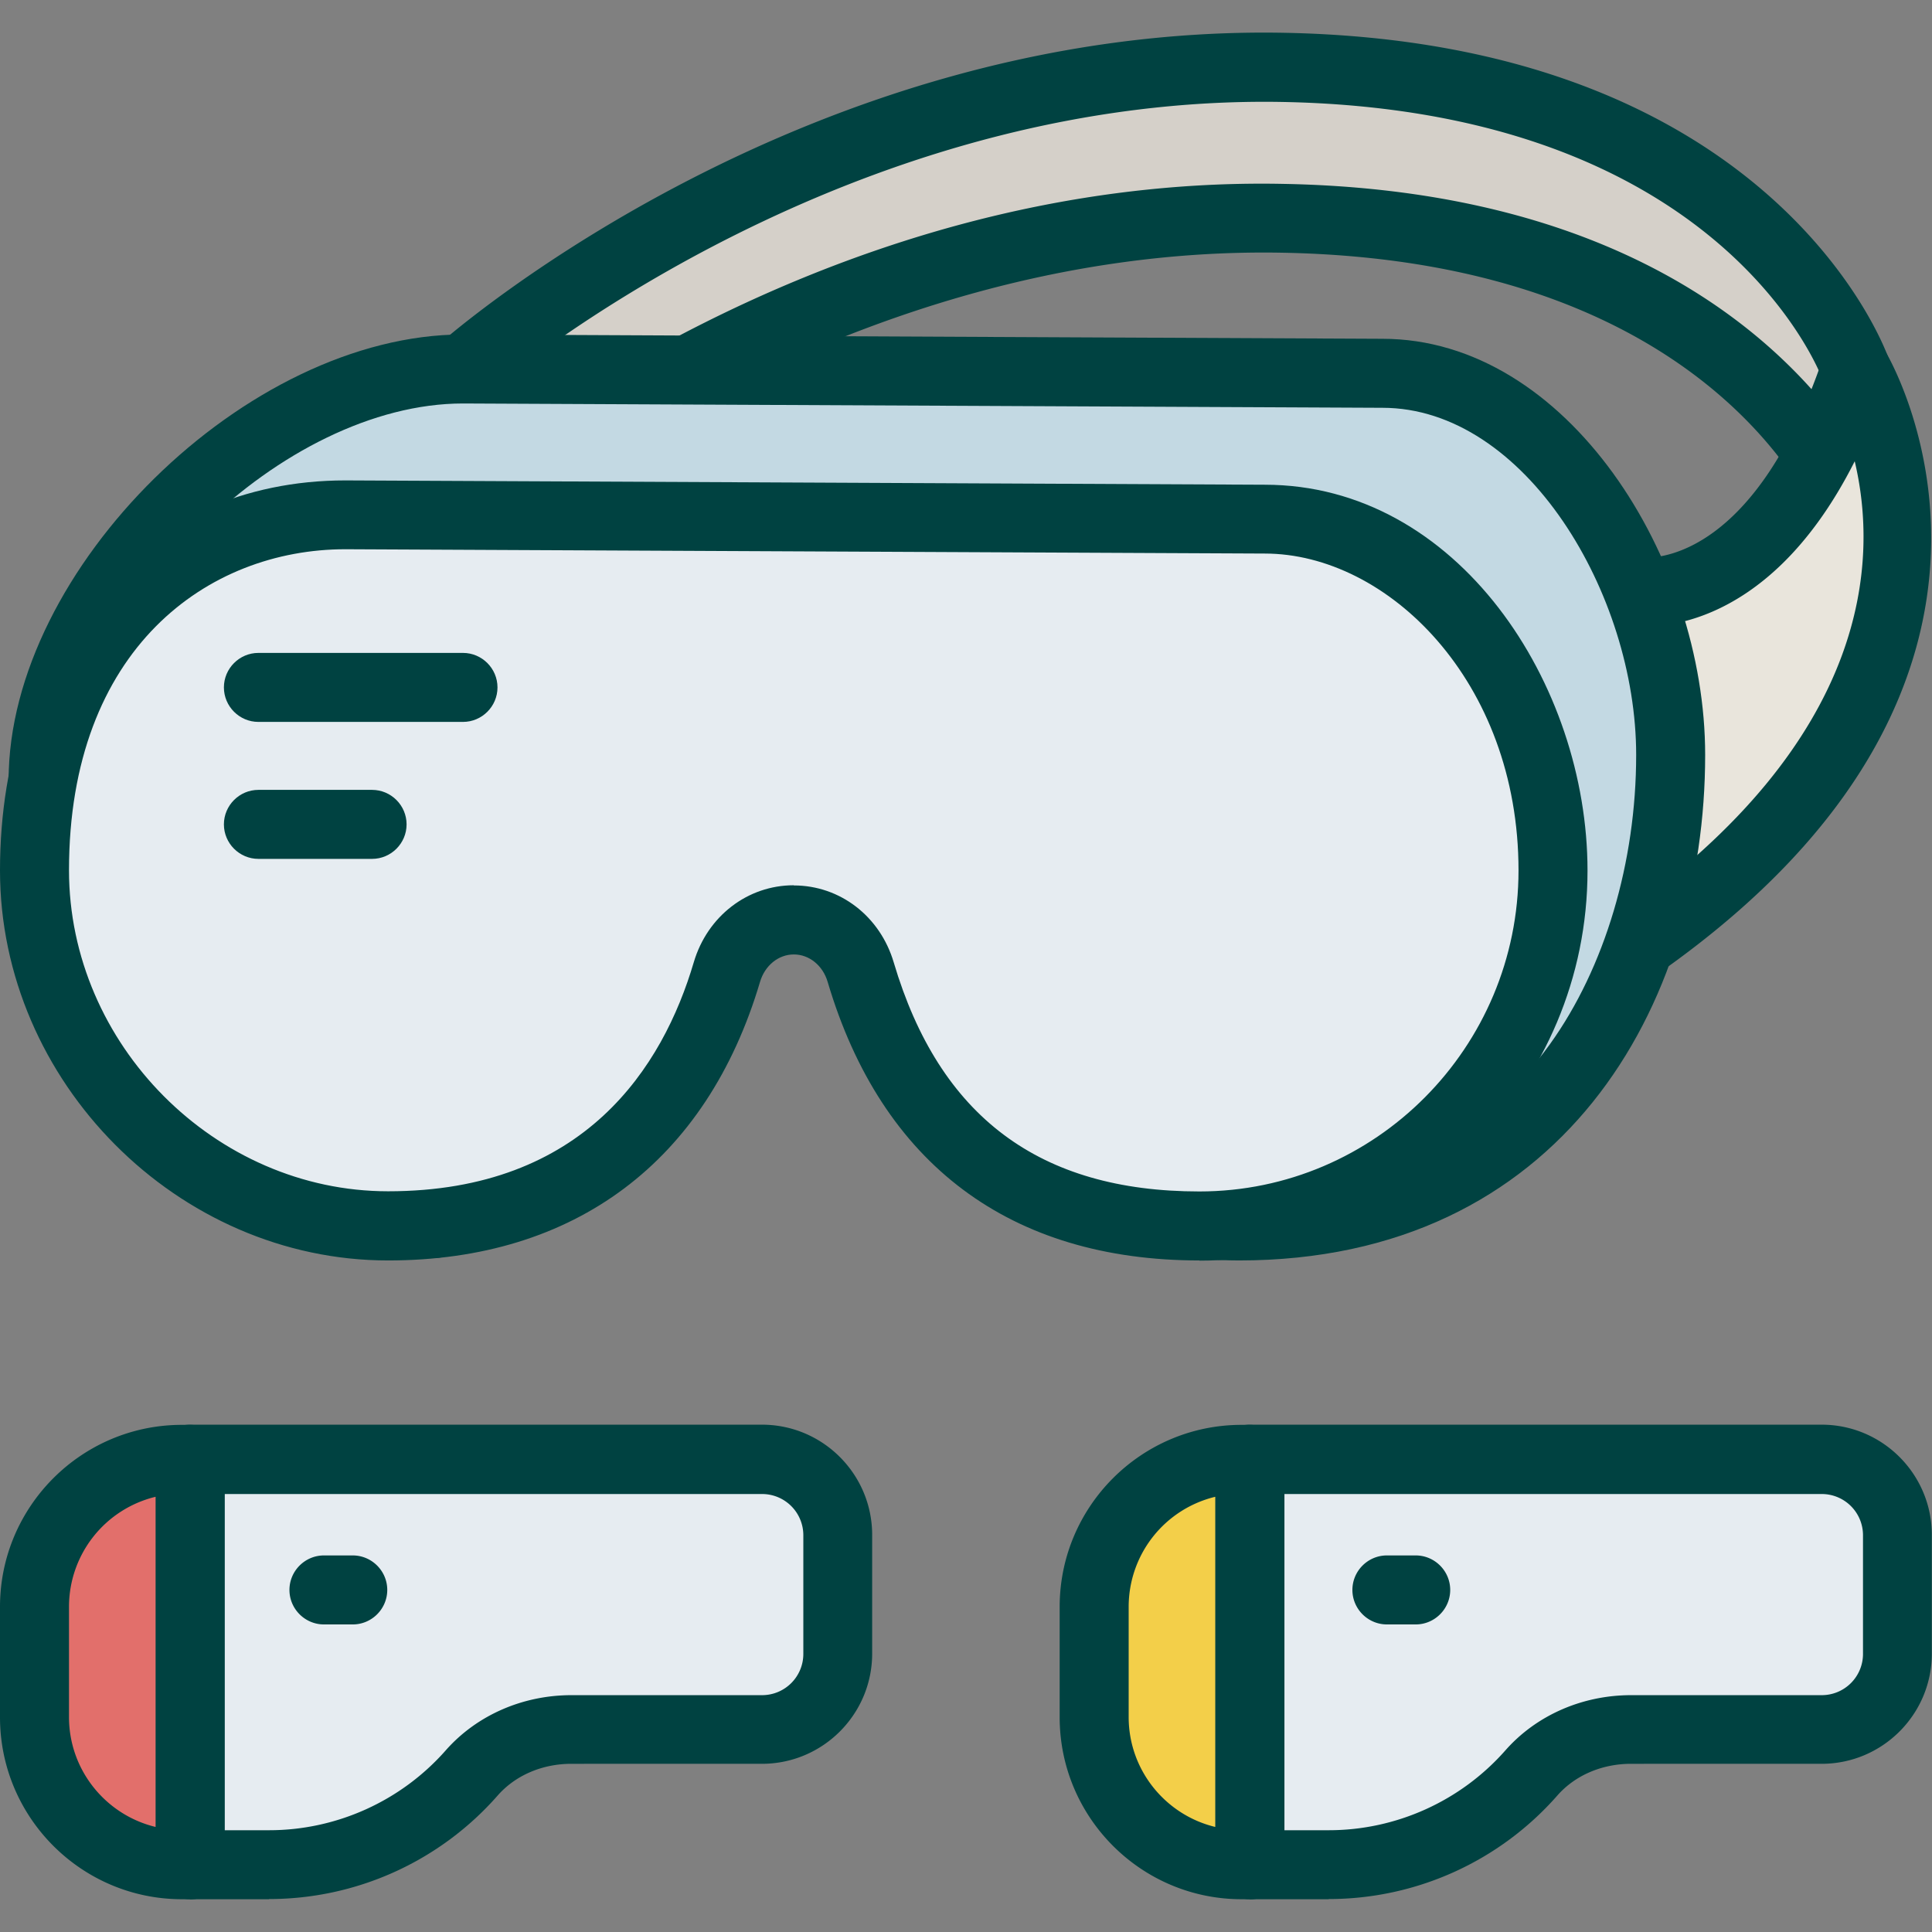
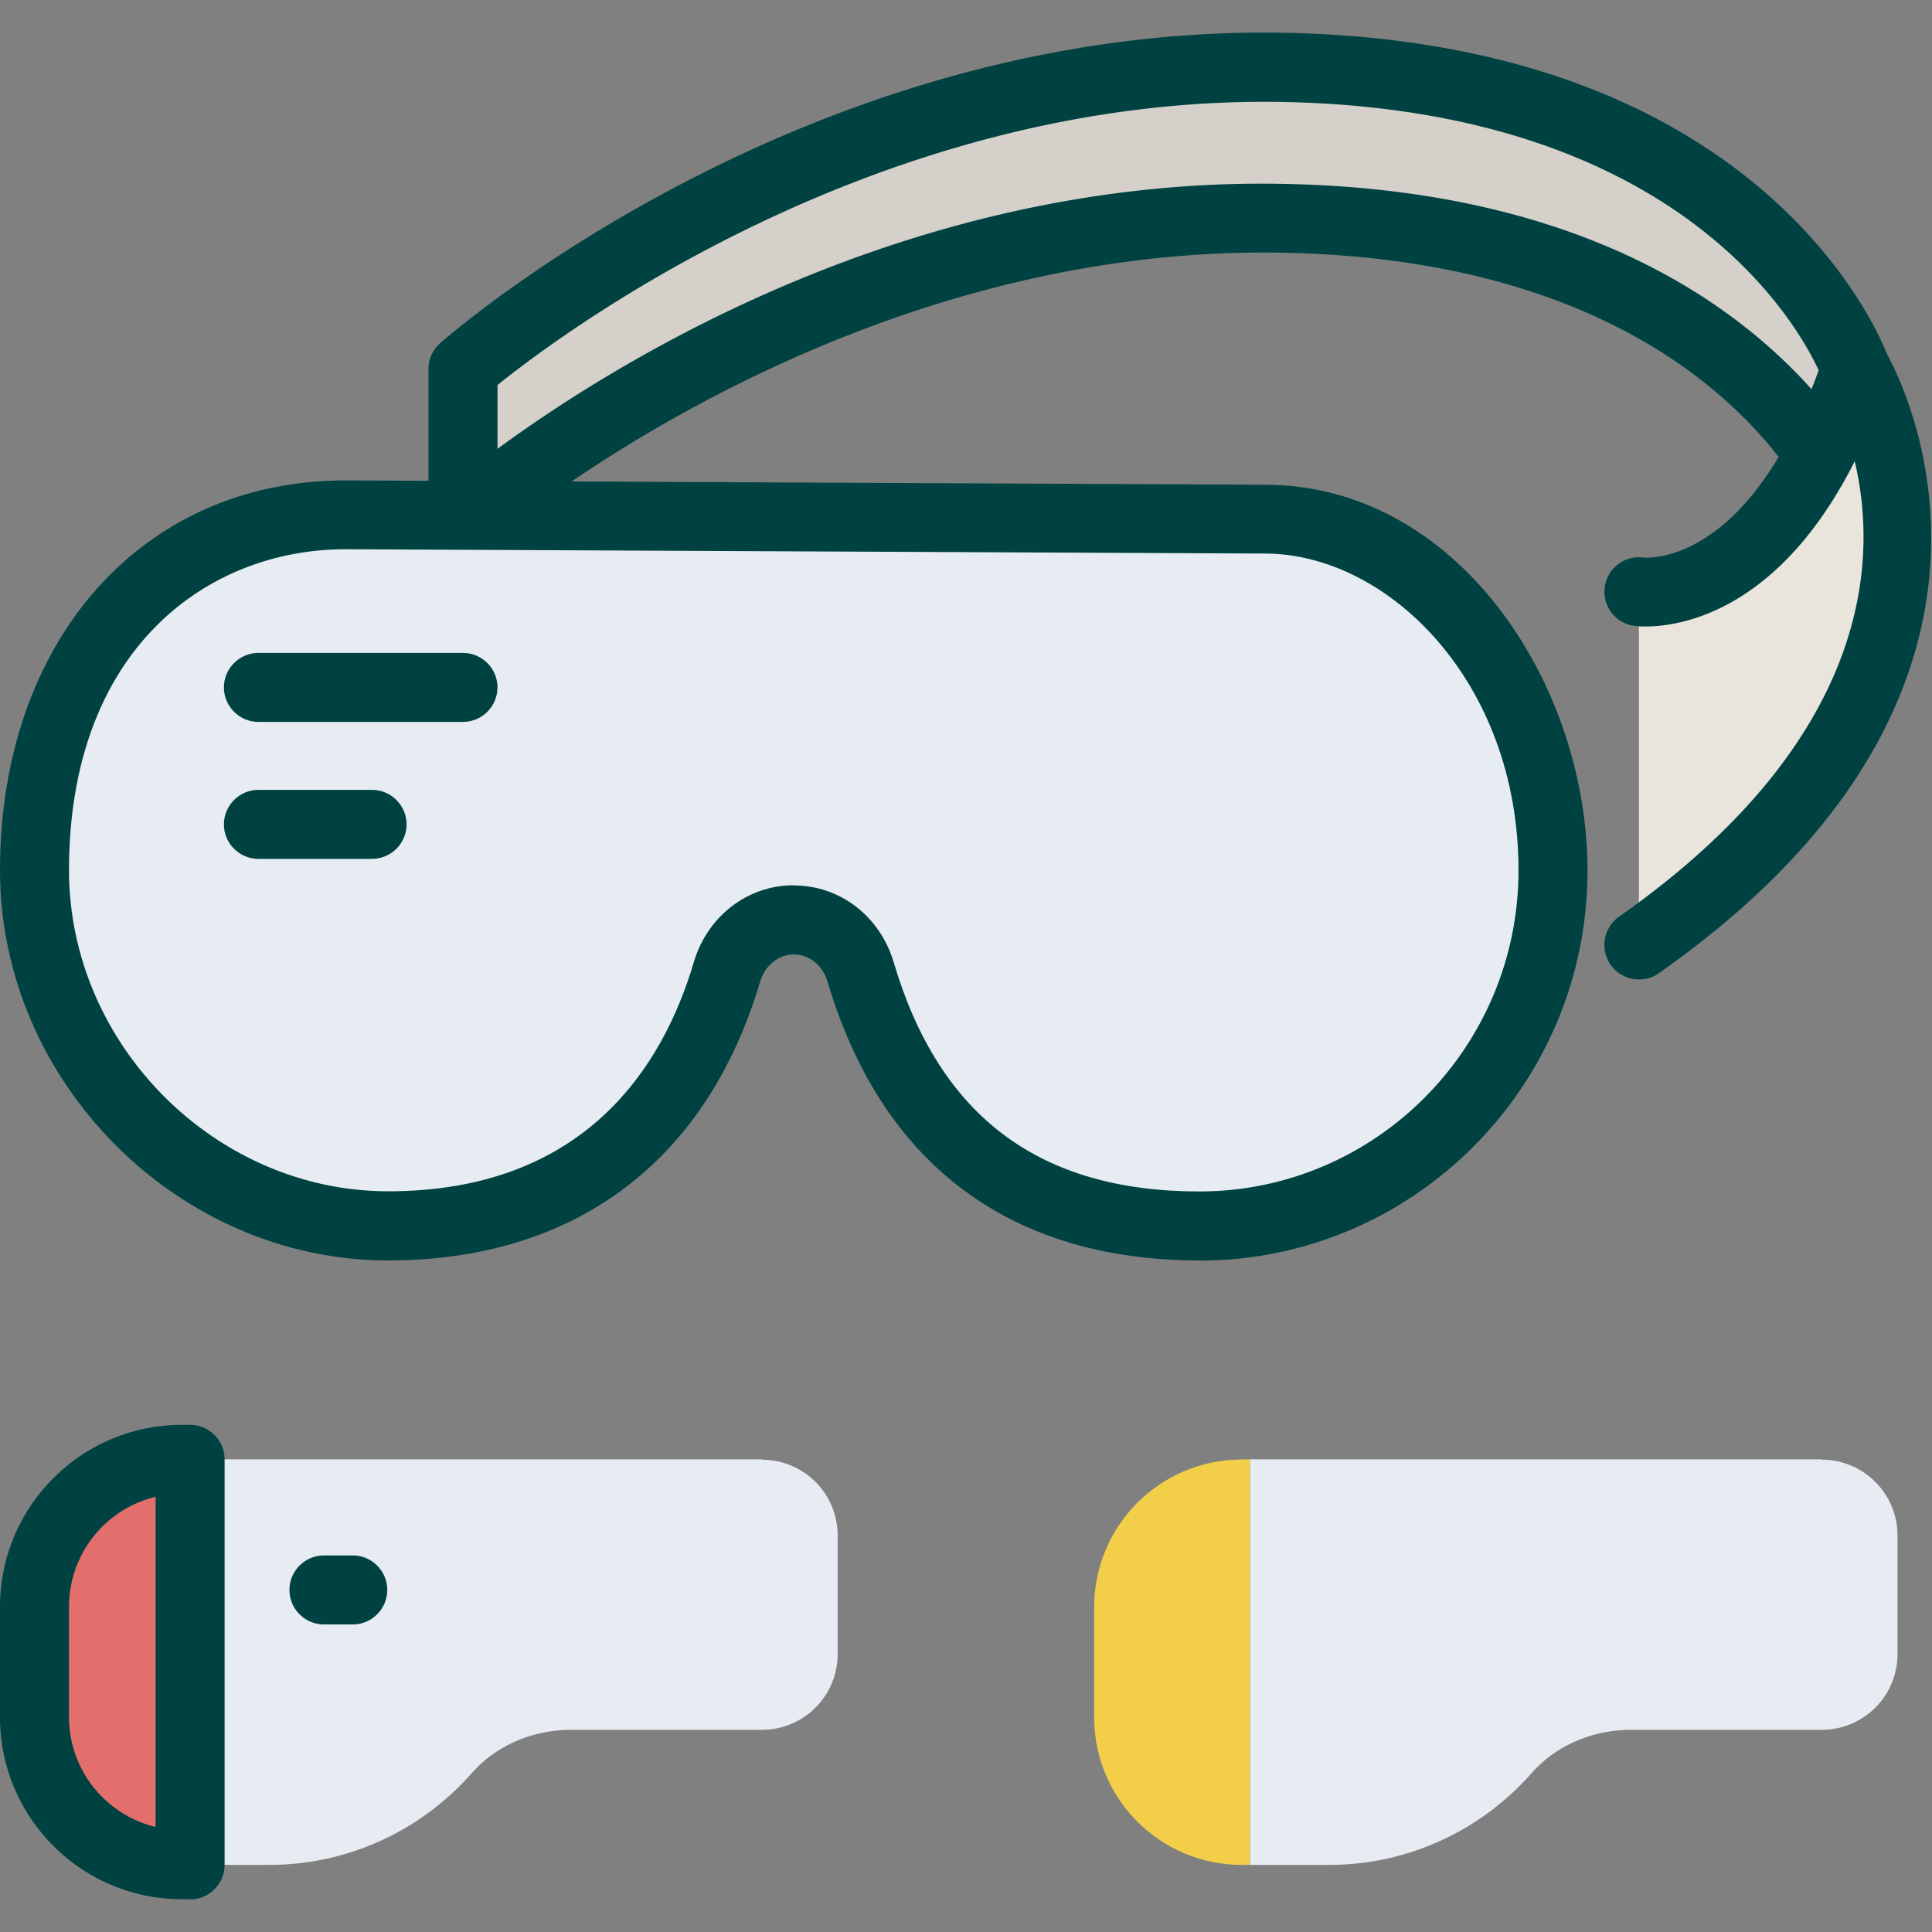
<svg xmlns="http://www.w3.org/2000/svg" id="flatten_icons" data-name="flatten icons" viewBox="0 0 112 112">
  <rect x="0" y="0" width="112" height="112" fill="#808080" stroke="none" />
  <defs>
    <style>.cls-6,.cls-8{stroke-width:0}.cls-6{fill:#e6ecf1}.cls-8{fill:#004241}</style>
  </defs>
  <g id="vr">
    <path d="M0 0h112v112H0z" style="fill:none;stroke-width:0" />
    <path d="M26.84 30.14s20.38-17.98 47.51-17.49 33.22 17.49 33.22 17.49v-8.75S101.48 4.4 74.35 3.9 26.84 21.39 26.84 21.39z" style="stroke-width:0;fill:#d5d0c9" />
    <path d="M107.57 32.14c-.83 0-1.59-.52-1.88-1.33-.23-.63-6.08-15.7-31.37-16.16-26.03-.48-45.96 16.81-46.15 16.99-.59.52-1.43.65-2.15.32a2 2 0 0 1-1.18-1.82v-8.75c0-.57.25-1.12.68-1.5.86-.75 21.33-18.48 48.87-17.99 28.19.51 34.8 18.06 35.07 18.81.08.22.12.44.12.67v8.75a2.005 2.005 0 0 1-2 2Zm-78.73-9.81v3.69c6.95-5.1 24.08-15.79 45.55-15.36 17.48.32 26.67 7.19 31.18 12.54v-1.42c-.94-2.21-7.58-15.44-31.26-15.87-23.33-.41-41.77 13.43-45.48 16.42Z" class="cls-8" />
    <path d="M95.01 34.3s7.8 1.12 12.57-12.91c0 0 10.62 17.1-12.57 33.39" style="stroke-width:0;fill:#e9e5dc" />
    <path d="M95.01 56.78c-.63 0-1.25-.3-1.64-.85-.63-.9-.42-2.15.49-2.79 14.7-10.33 15-20.74 13.66-26.4-5.28 10.48-12.46 9.59-12.8 9.54a1.996 1.996 0 0 1-1.69-2.26 2 2 0 0 1 2.23-1.7c.34.03 6.35.42 10.42-11.57.25-.73.9-1.26 1.67-1.34.77-.09 1.52.27 1.93.93.12.19 11.34 18.91-13.12 36.08-.35.25-.75.36-1.15.36" class="cls-8" />
-     <path d="m80.14 21.64-53.3-.25C15.52 21.39 2.5 33.83 2.5 45.22S14.34 69.8 25.22 70.93c12.8-6.56 13.44-16.95 15.96-25.46.54-1.81 9.89 1.16 11.65 1.16s3.34 1.22 3.88 3.03c2.52 8.51 1.87 21.41 15.11 21.41 19.07 0 25.03-15.92 25.03-27.31 0-10.3-7.06-22.13-16.71-22.13Z" style="stroke-width:0;fill:#c3d9e3" />
-     <path d="M71.82 73.07c-12.26 0-14.23-9.75-15.82-17.59-.38-1.88-.74-3.66-1.21-5.26-.28-.95-1.07-1.59-1.96-1.59-.74 0-1.81-.23-3.8-.68-1.61-.36-4.74-1.06-6.17-1.08-.28 1-.54 2.02-.81 3.09-2 7.86-4.26 16.77-15.91 22.74-.34.18-.73.25-1.12.21C13.1 71.68.5 57.44.5 45.22s13.78-25.83 26.34-25.83l53.3.25c10.71 0 18.71 12.74 18.71 24.12 0 14.59-8.36 29.31-27.03 29.31M42.81 42.88c1.88 0 4.34.55 7.1 1.17 1.14.25 2.55.57 2.93.58 2.67 0 5 1.79 5.79 4.46.52 1.77.92 3.72 1.3 5.6 1.81 8.95 3.51 14.38 11.89 14.38 7.9 0 13.97-2.88 18.04-8.55 3.17-4.42 4.99-10.53 4.99-16.76 0-9.31-6.43-20.12-14.71-20.12l-53.3-.25c-10.43 0-22.33 11.63-22.33 21.83s10.53 22.21 20.35 23.65c9.57-5.14 11.48-12.63 13.32-19.89.34-1.35.7-2.74 1.09-4.08.44-1.5 1.72-2.02 3.55-2.02Z" class="cls-8" />
    <path d="m73.32 30.09-53.3-.25C8.7 29.84 2 39.07 2 50.45s9.56 20.61 20.5 20.61 17.12-6.21 19.64-14.71c.54-1.81 2.11-3.03 3.88-3.03 1.76 0 3.34 1.22 3.88 3.03 2.52 8.51 8.32 14.71 19.64 14.71s20.5-9.23 20.5-20.61c0-10.3-7.06-20.37-16.71-20.37Z" class="cls-6" />
    <path d="M69.54 73.07c-10.97 0-18.43-5.58-21.56-16.15-.28-.95-1.07-1.59-1.96-1.59s-1.68.64-1.96 1.59C40.97 67.33 33.32 73.07 22.5 73.07 10.3 73.07 0 62.71 0 50.46c0-13.32 8.23-22.61 20.02-22.61l53.3.25c11.19 0 18.71 11.57 18.71 22.37 0 12.47-10.09 22.61-22.5 22.61ZM46.02 51.33c2.68 0 5 1.79 5.79 4.46 2.65 8.94 8.45 13.28 17.72 13.28 10.2 0 18.5-8.35 18.5-18.61 0-10.99-7.61-18.37-14.71-18.37l-53.3-.25C12.05 31.84 4 37.6 4 50.45c0 10.09 8.47 18.61 18.5 18.61 11.39 0 15.93-7.22 17.72-13.28.79-2.67 3.12-4.46 5.79-4.46Z" class="cls-8" />
    <path d="M26.84 41.85H14.98c-1.1 0-2-.9-2-2s.9-2 2-2h11.86c1.1 0 2 .9 2 2s-.9 2-2 2m-5.27 7.94h-6.59c-1.1 0-2-.9-2-2s.9-2 2-2h6.59c1.1 0 2 .9 2 2s-.9 2-2 2" class="cls-8" />
    <path d="M105.61 84.6H72.46v23.51h4.58c4.68 0 8.87-2.06 11.74-5.31 1.45-1.65 3.59-2.52 5.78-2.52h11.05a4.39 4.39 0 0 0 4.39-4.39v-6.88a4.39 4.39 0 0 0-4.39-4.39Z" class="cls-6" />
-     <path d="M77.03 110.1h-4.58c-1.1 0-2-.9-2-2V84.59c0-1.1.9-2 2-2h33.15c3.53 0 6.39 2.87 6.39 6.39v6.88c0 3.53-2.87 6.39-6.39 6.39H94.55c-1.69 0-3.25.67-4.28 1.85a17.64 17.64 0 0 1-13.24 5.99Zm-2.58-4h2.58c3.91 0 7.65-1.69 10.24-4.63 1.79-2.03 4.45-3.2 7.29-3.2h11.05a2.39 2.39 0 0 0 2.39-2.39V89a2.39 2.39 0 0 0-2.39-2.39H74.46v19.51Z" class="cls-8" />
    <path d="M71.98 84.6h.47v23.51h-.47c-4.72 0-8.55-3.83-8.55-8.55v-6.4c0-4.72 3.83-8.55 8.55-8.55Z" style="stroke-width:0;fill:#f3cf49" />
-     <path d="M72.45 110.1h-.47c-5.82 0-10.55-4.73-10.55-10.55v-6.4c0-5.82 4.73-10.55 10.55-10.55h.47c1.1 0 2 .9 2 2v23.51c0 1.1-.9 2-2 2Zm-2-23.33a6.56 6.56 0 0 0-5.02 6.37v6.4c0 3.09 2.15 5.68 5.02 6.37V86.76Zm11.62 7.4H80.4c-1.1 0-2-.9-2-2s.9-2 2-2h1.67c1.1 0 2 .9 2 2s-.9 2-2 2" class="cls-8" />
    <path d="M44.18 84.6H11.02v23.51h4.58c4.68 0 8.87-2.06 11.74-5.31 1.45-1.65 3.59-2.52 5.78-2.52h11.05a4.39 4.39 0 0 0 4.39-4.39v-6.88a4.39 4.39 0 0 0-4.39-4.39Z" class="cls-6" />
-     <path d="M15.6 110.1h-4.58c-1.1 0-2-.9-2-2V84.59c0-1.1.9-2 2-2h33.15c3.53 0 6.39 2.87 6.39 6.39v6.88c0 3.53-2.87 6.39-6.39 6.39H33.12c-1.69 0-3.25.67-4.28 1.85a17.64 17.64 0 0 1-13.24 5.99Zm-2.58-4h2.58c3.91 0 7.65-1.69 10.24-4.63 1.79-2.03 4.45-3.2 7.29-3.2h11.05a2.39 2.39 0 0 0 2.39-2.39V89a2.39 2.39 0 0 0-2.39-2.39H13.02v19.51Z" class="cls-8" />
    <path d="M10.55 84.6h.47v23.51h-.47c-4.72 0-8.55-3.83-8.55-8.55v-6.4c0-4.72 3.83-8.55 8.55-8.55Z" style="stroke-width:0;fill:#e26f6b" />
    <path d="M11.02 110.1h-.47C4.73 110.1 0 105.37 0 99.55v-6.4C0 87.33 4.73 82.6 10.55 82.6h.47c1.1 0 2 .9 2 2v23.51c0 1.1-.9 2-2 2Zm-2-23.33A6.56 6.56 0 0 0 4 93.14v6.4c0 3.09 2.15 5.68 5.02 6.37V86.76Zm11.43 7.4h-1.67c-1.1 0-2-.9-2-2s.9-2 2-2h1.67c1.1 0 2 .9 2 2s-.9 2-2 2" class="cls-8" />
  </g>
</svg>